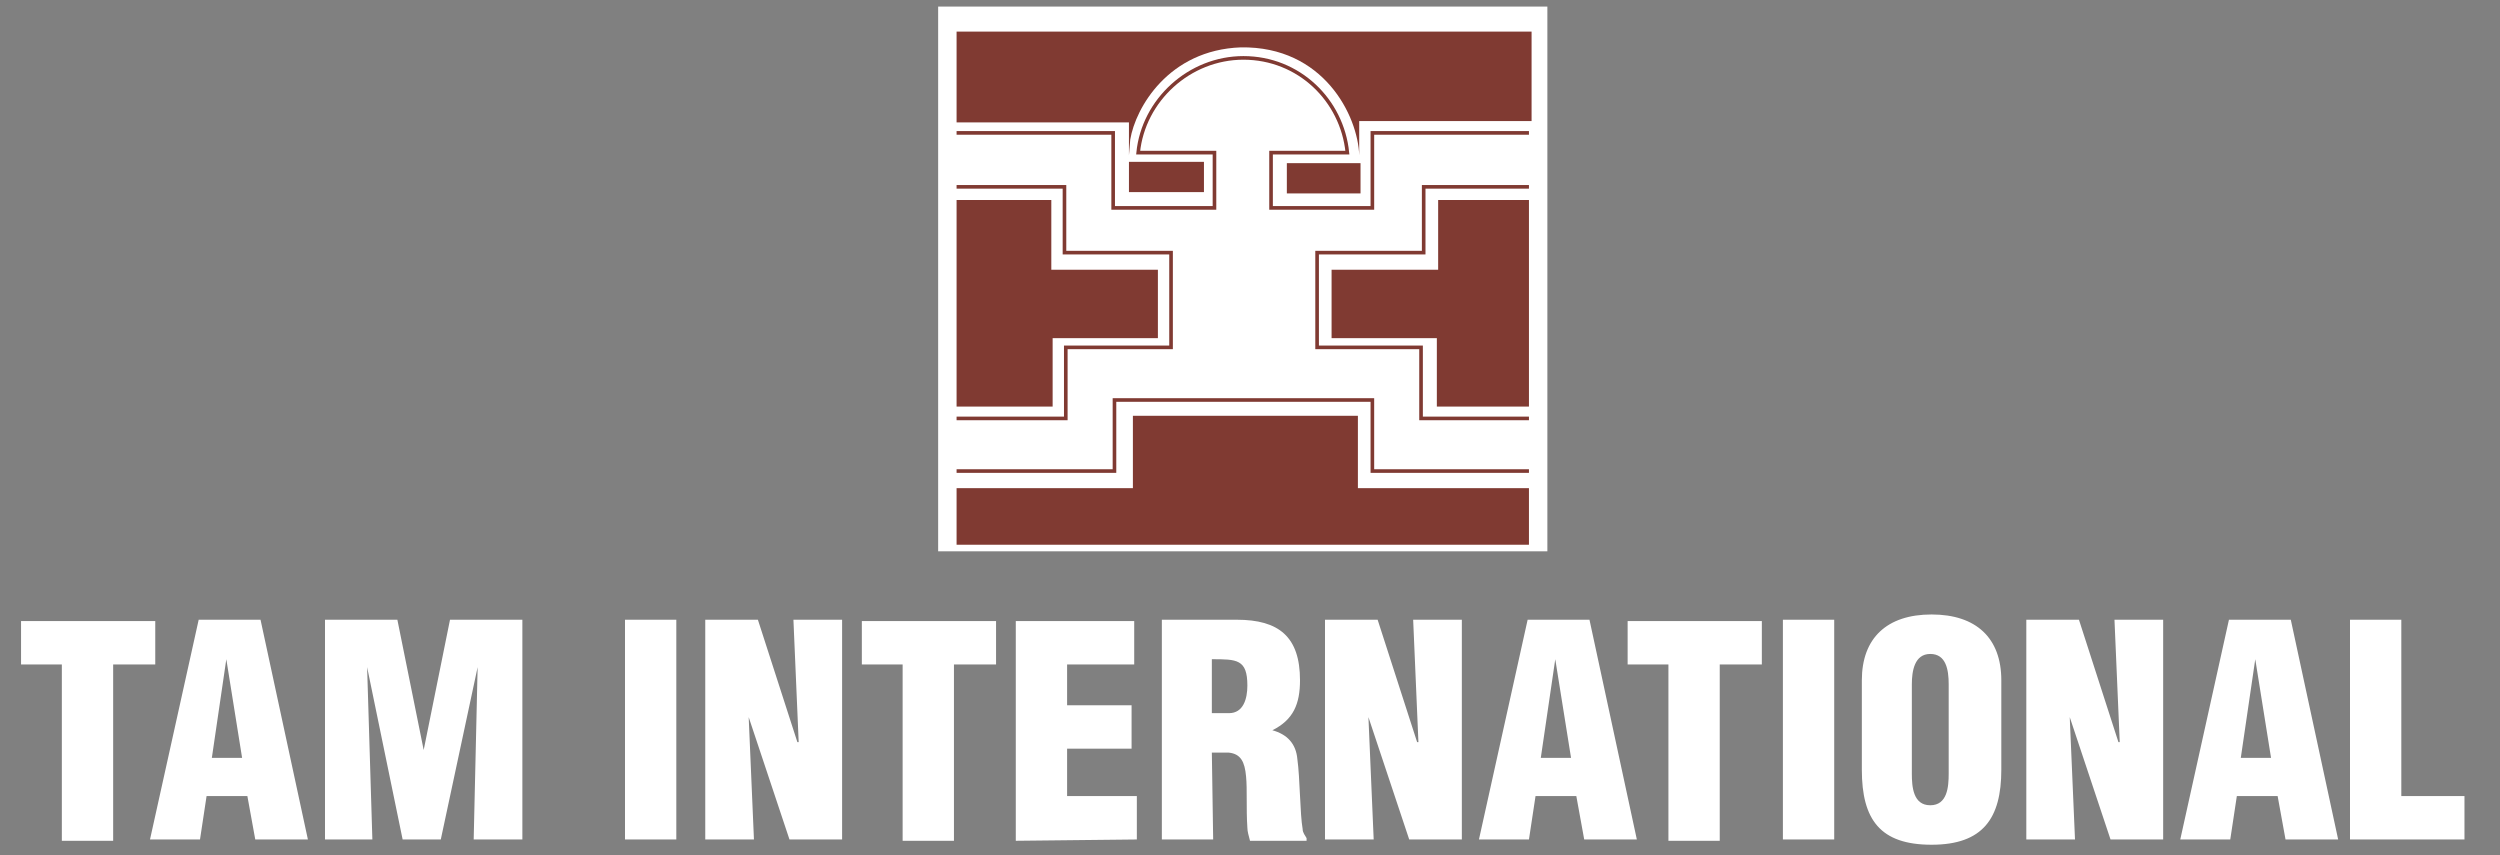
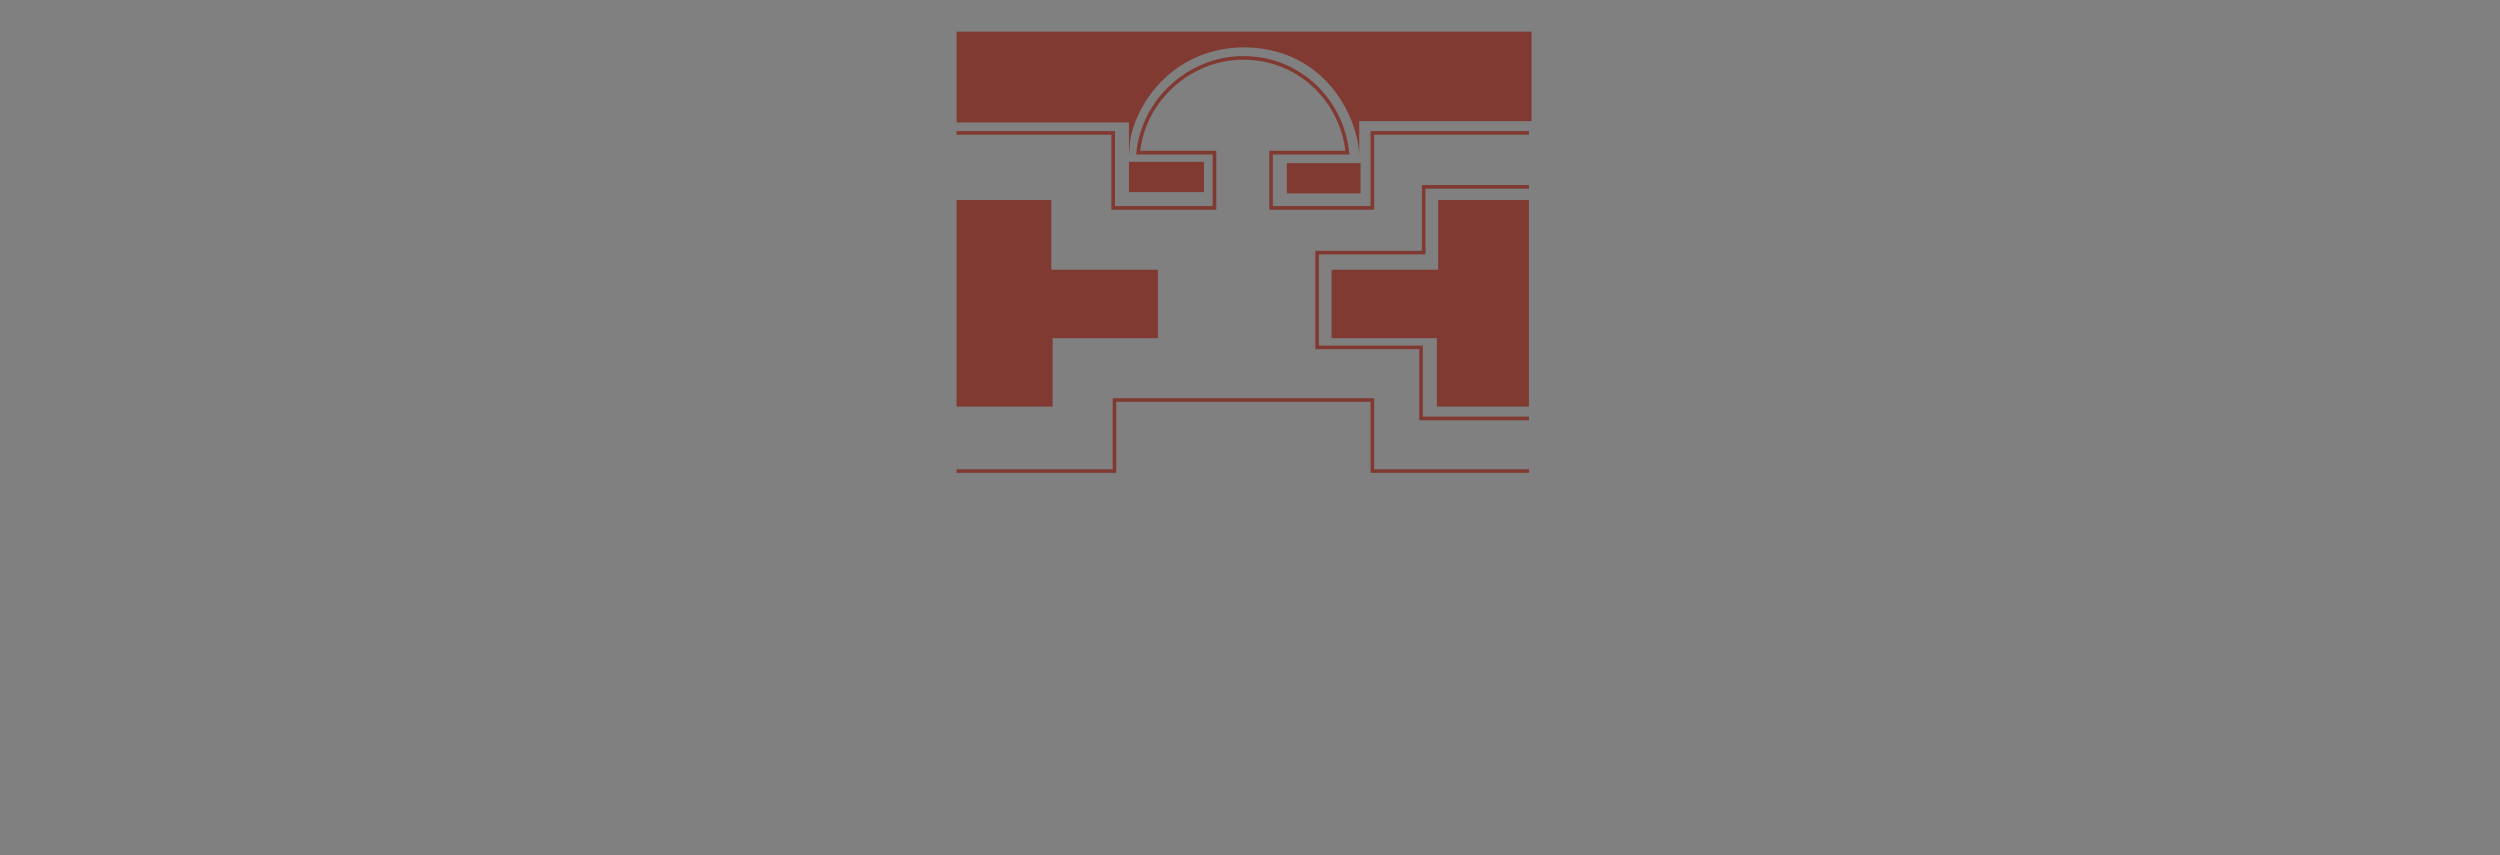
<svg xmlns="http://www.w3.org/2000/svg" version="1.1" id="Layer_1" x="0px" y="0px" viewBox="0 0 190 65" style="enable-background:new 0 0 190 65;" xml:space="preserve">
  <rect x="0" y="0" width="190" height="65" fill="#808080" stroke="none" />
  <style type="text/css">
	.st0{fill:#FFFFFF;}
	.st1{fill:#803A32;}
	.st2{fill:none;stroke:#803A32;stroke-width:0.275;stroke-miterlimit:3.86;}
</style>
-   <rect x="71.3" y="0.5" class="st0" width="46.3" height="41.4" />
  <g>
    <g>
      <polygon class="st1" points="109.3,20.5 101.2,20.5 101.2,25.7 109.2,25.7 109.2,30.9 116.2,30.9 116.2,15.2 109.3,15.2   " />
      <polyline class="st1" points="103.4,12.4 97.8,12.4 97.8,14.7 103.4,14.7 103.4,12.4   " />
      <path class="st1" d="M94.3,2.4C94.3,2.4,94.3,2.4,94.3,2.4H72.7v6.9h13.1v2.5l0.1-1.2c0.4-2.4,2.9-6.8,8.4-7c0,0,0,0,0,0    c6.3-0.1,8.9,5.2,9,8.2V9.2h13.1V2.4L94.3,2.4L94.3,2.4z" />
      <polygon class="st1" points="80,25.7 88,25.7 88,20.5 79.9,20.5 79.9,15.2 72.7,15.2 72.7,30.9 80,30.9   " />
-       <polygon class="st1" points="103.2,37.1 103.2,31.6 94.8,31.6 94.5,31.6 86.1,31.6 86.1,37.1 72.7,37.1 72.7,41.4 116.2,41.4     116.2,37.1   " />
-       <polyline class="st2" points="72.7,14.2 80.9,14.2 80.9,19.2 89,19.2 89,26.4 81,26.4 81,31.8 72.7,31.8   " />
      <polyline class="st2" points="72.7,35.8 84.7,35.8 84.7,30.4 94.5,30.4 104.3,30.4 104.3,35.8 116.2,35.8   " />
      <polyline class="st2" points="116.2,31.8 108,31.8 108,26.4 100.1,26.4 100.1,19.2 108.2,19.2 108.2,14.2 116.2,14.2   " />
      <path class="st2" d="M116.2,10.1h-11.9v5.7h-7.7v-4.2h5.8c-0.4-4-3.7-7.2-7.9-7.2c-4.1,0-7.6,3.2-8,7.2h5.8v4.2h-7.7v-5.7H72.7" />
      <rect x="85.8" y="12.3" class="st1" width="5.7" height="2.3" />
    </g>
-     <path class="st0" d="M1.6,50.5h3.1v13.4h3.9V50.5h3.2v-3.3H1.6L1.6,50.5C1.6,50.5,1.6,50.5,1.6,50.5z M15.2,63.8l0.5-3.3h3.1   l0.6,3.3h4l-3.6-16.7h-4.7l-3.7,16.7C11.3,63.8,15.2,63.8,15.2,63.8z M18.4,57.6h-2.3l1.1-7.5h0L18.4,57.6L18.4,57.6z M28.3,63.8   l-0.4-13.1h0l2.7,13.1h2.9l2.8-13.1h0L36,63.8h3.7V47.1h-5.5L32.2,57h0l-2-9.9h-5.5v16.7H28.3L28.3,63.8z M51.4,63.8V47.1h-3.9   v16.7H51.4z M60,63.8h4V47.1h-3.7l0.4,9.3h-0.1l-3-9.3h-4v16.7h3.7l-0.4-9.3l0,0L60,63.8L60,63.8L60,63.8z M65.5,50.5h3.1v13.4h3.9   V50.5h3.2v-3.3H65.5L65.5,50.5L65.5,50.5L65.5,50.5z M86.4,63.8v-3.3h-5.3v-3.6H86v-3.3h-4.9v-3.1h5.1v-3.3h-9v16.7L86.4,63.8   L86.4,63.8z M92.1,50.1c1.9,0,2.7,0,2.7,2c0,1-0.3,2.1-1.4,2.1h-1.3V50.1L92.1,50.1L92.1,50.1z M92.1,57.2h1.3   c0.9,0.1,1.2,0.7,1.3,1.8c0.1,1,0,2.4,0.1,3.9c0,0.3,0.1,0.6,0.2,1h4.3v-0.2C99.2,63.5,99,63.3,99,63c-0.2-1.1-0.2-3.9-0.4-5.3   c-0.1-1.2-0.8-1.9-1.9-2.2v0c1.6-0.8,2.1-2,2.1-3.8c0-3.3-1.6-4.6-4.8-4.6h-5.7v16.7h3.9L92.1,57.2L92.1,57.2L92.1,57.2z    M107.1,63.8h4V47.1h-3.7l0.4,9.3h-0.1l-3-9.3h-4v16.7h3.7l-0.4-9.3l0,0L107.1,63.8L107.1,63.8L107.1,63.8z M116.2,63.8l0.5-3.3   h3.1l0.6,3.3h4l-3.6-16.7h-4.7l-3.7,16.7H116.2z M119.4,57.6h-2.3l1.1-7.5h0L119.4,57.6L119.4,57.6L119.4,57.6z M123.7,50.5h3.1   v13.4h3.9V50.5h3.2v-3.3h-10.2L123.7,50.5L123.7,50.5L123.7,50.5z M139.4,63.8V47.1h-3.9v16.7H139.4z M148.1,58.8   c0,1-0.1,2.4-1.4,2.4s-1.4-1.4-1.4-2.4V52c0-1,0.2-2.3,1.4-2.3c1.2,0,1.4,1.2,1.4,2.3V58.8L148.1,58.8L148.1,58.8z M152.1,51.7   c0-3.2-1.9-5-5.3-5s-5.3,1.8-5.3,5v6.8c0,3.8,1.4,5.7,5.3,5.7s5.3-2,5.3-5.7V51.7L152.1,51.7L152.1,51.7z M160.4,63.8h4V47.1h-3.7   l0.4,9.3H161l-3-9.3h-4v16.7h3.7l-0.4-9.3l0,0L160.4,63.8L160.4,63.8L160.4,63.8z M169.5,63.8l0.5-3.3h3.1l0.6,3.3h4l-3.6-16.7   h-4.7l-3.7,16.7H169.5z M172.6,57.6h-2.3l1.1-7.5h0L172.6,57.6L172.6,57.6z M187.3,63.8v-3.3h-4.8V47.1h-3.9v16.7H187.3z" />
  </g>
</svg>